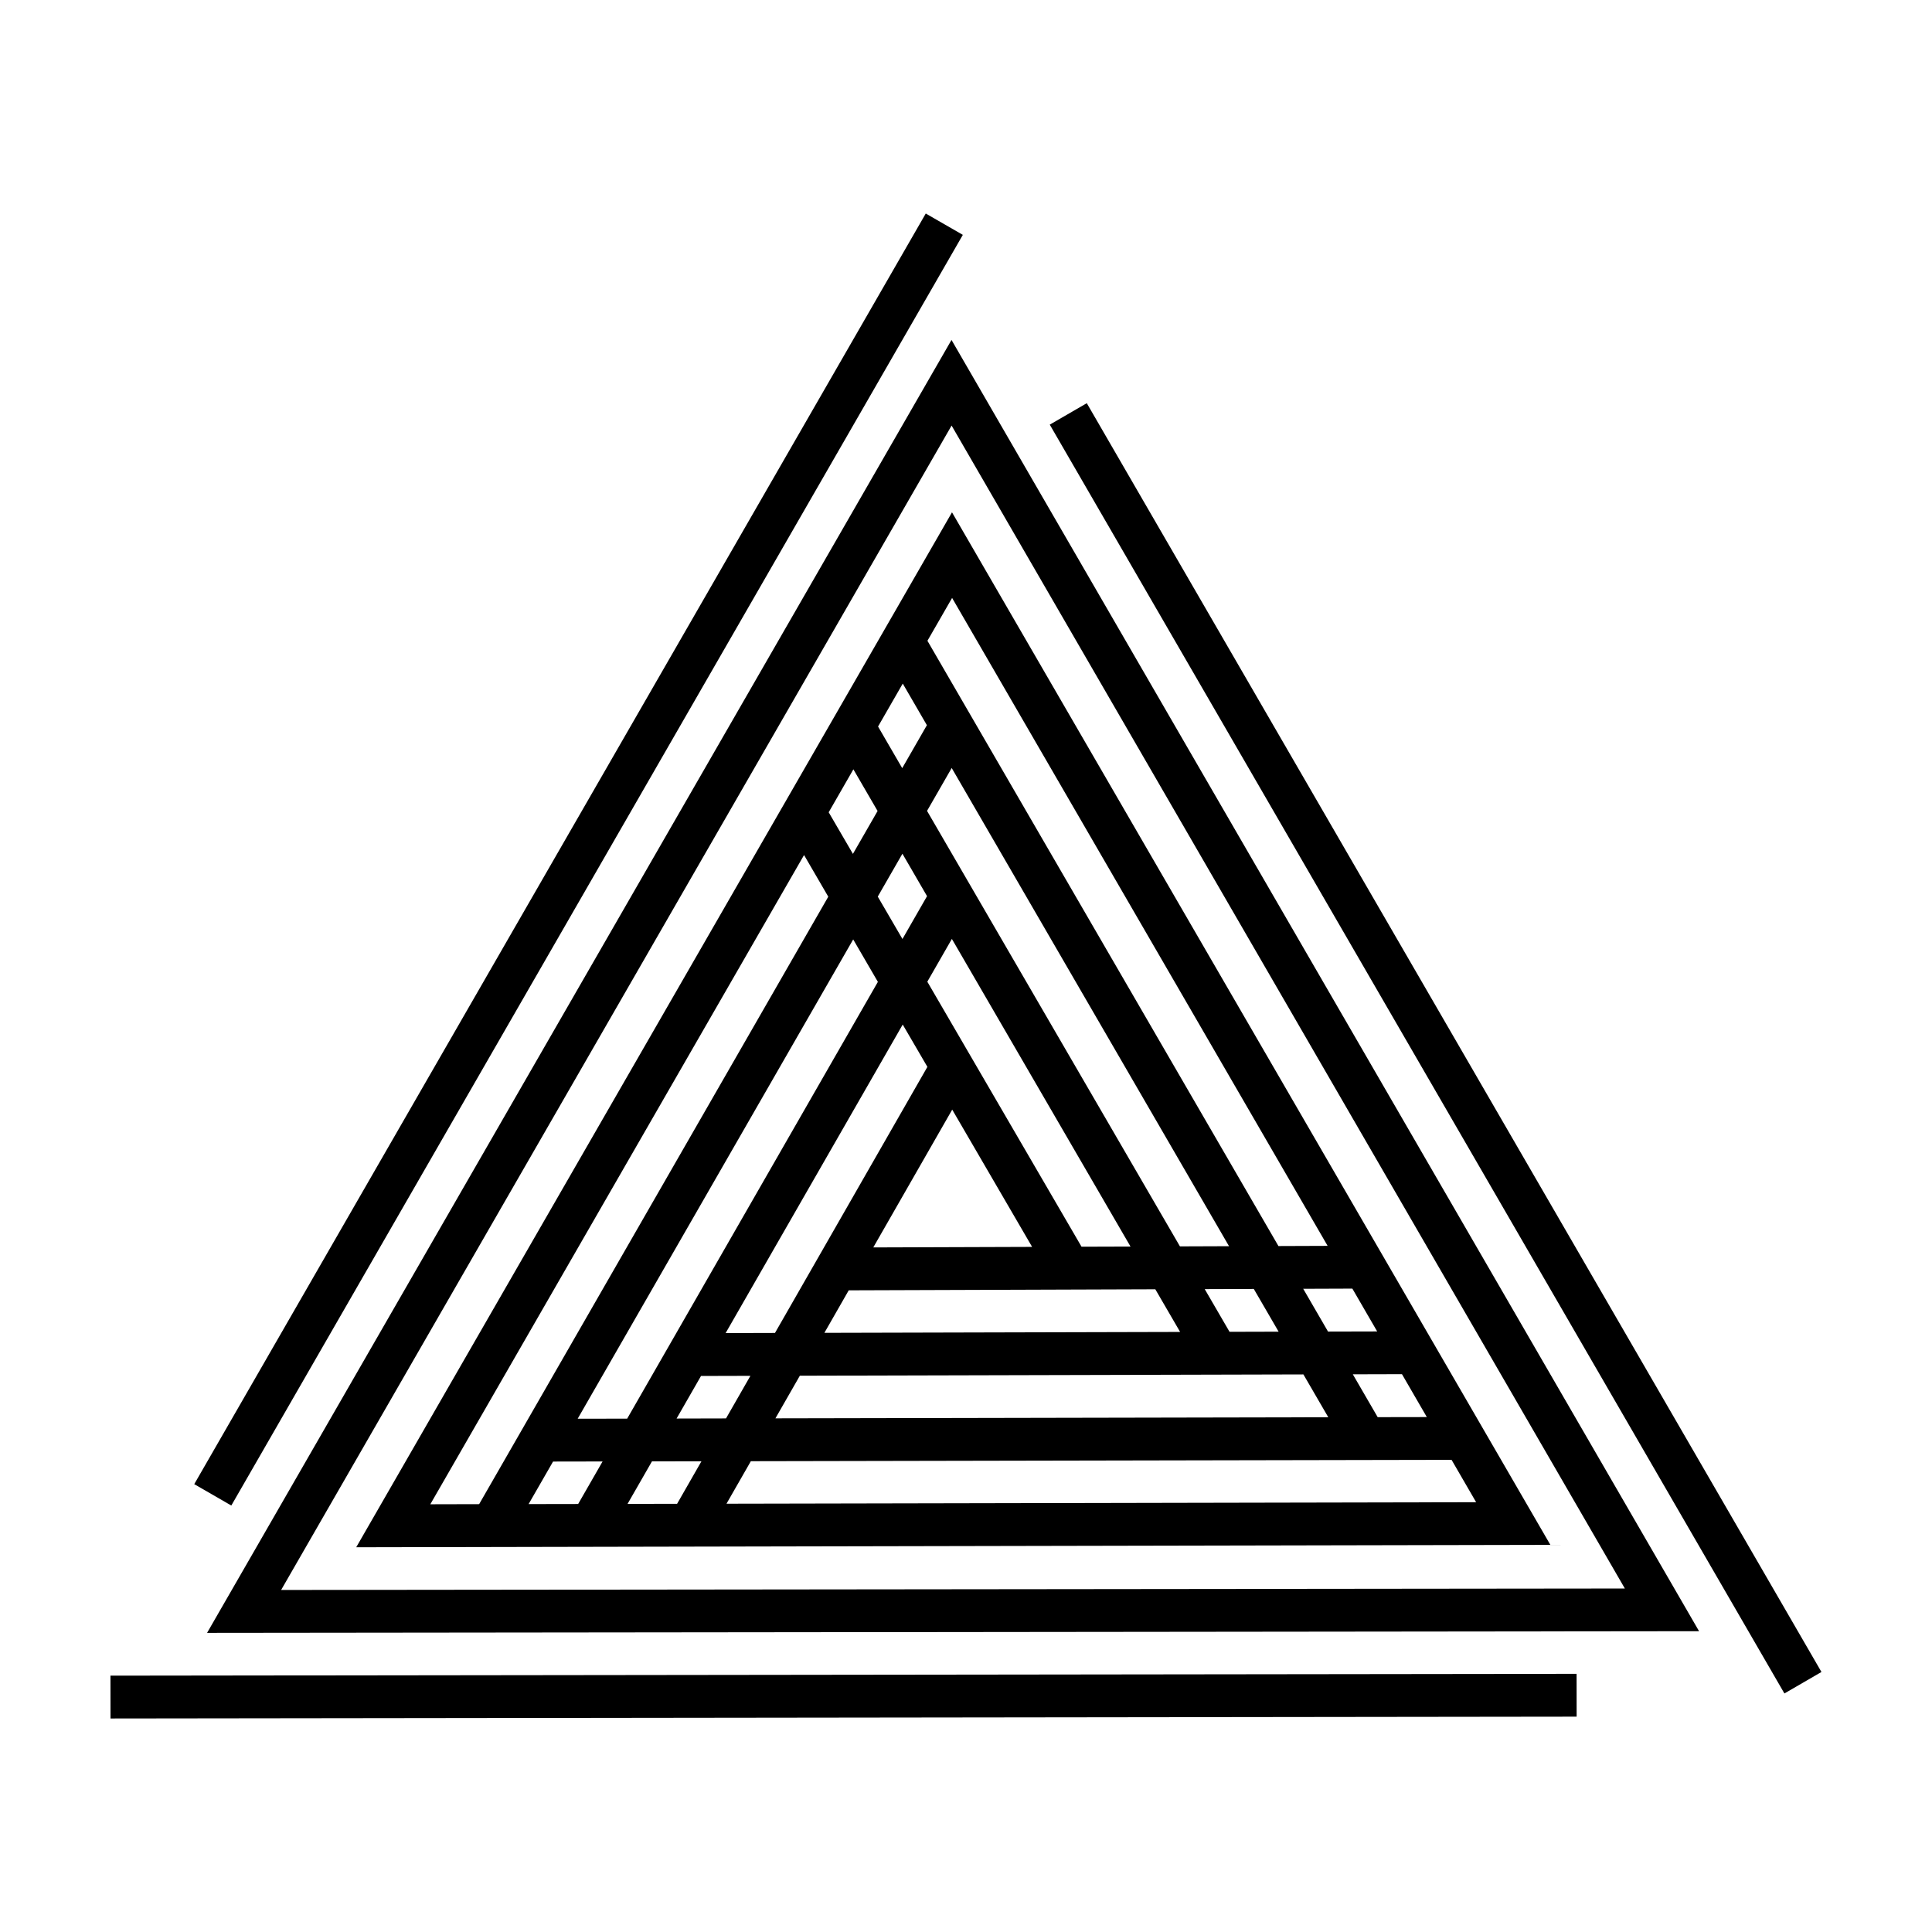
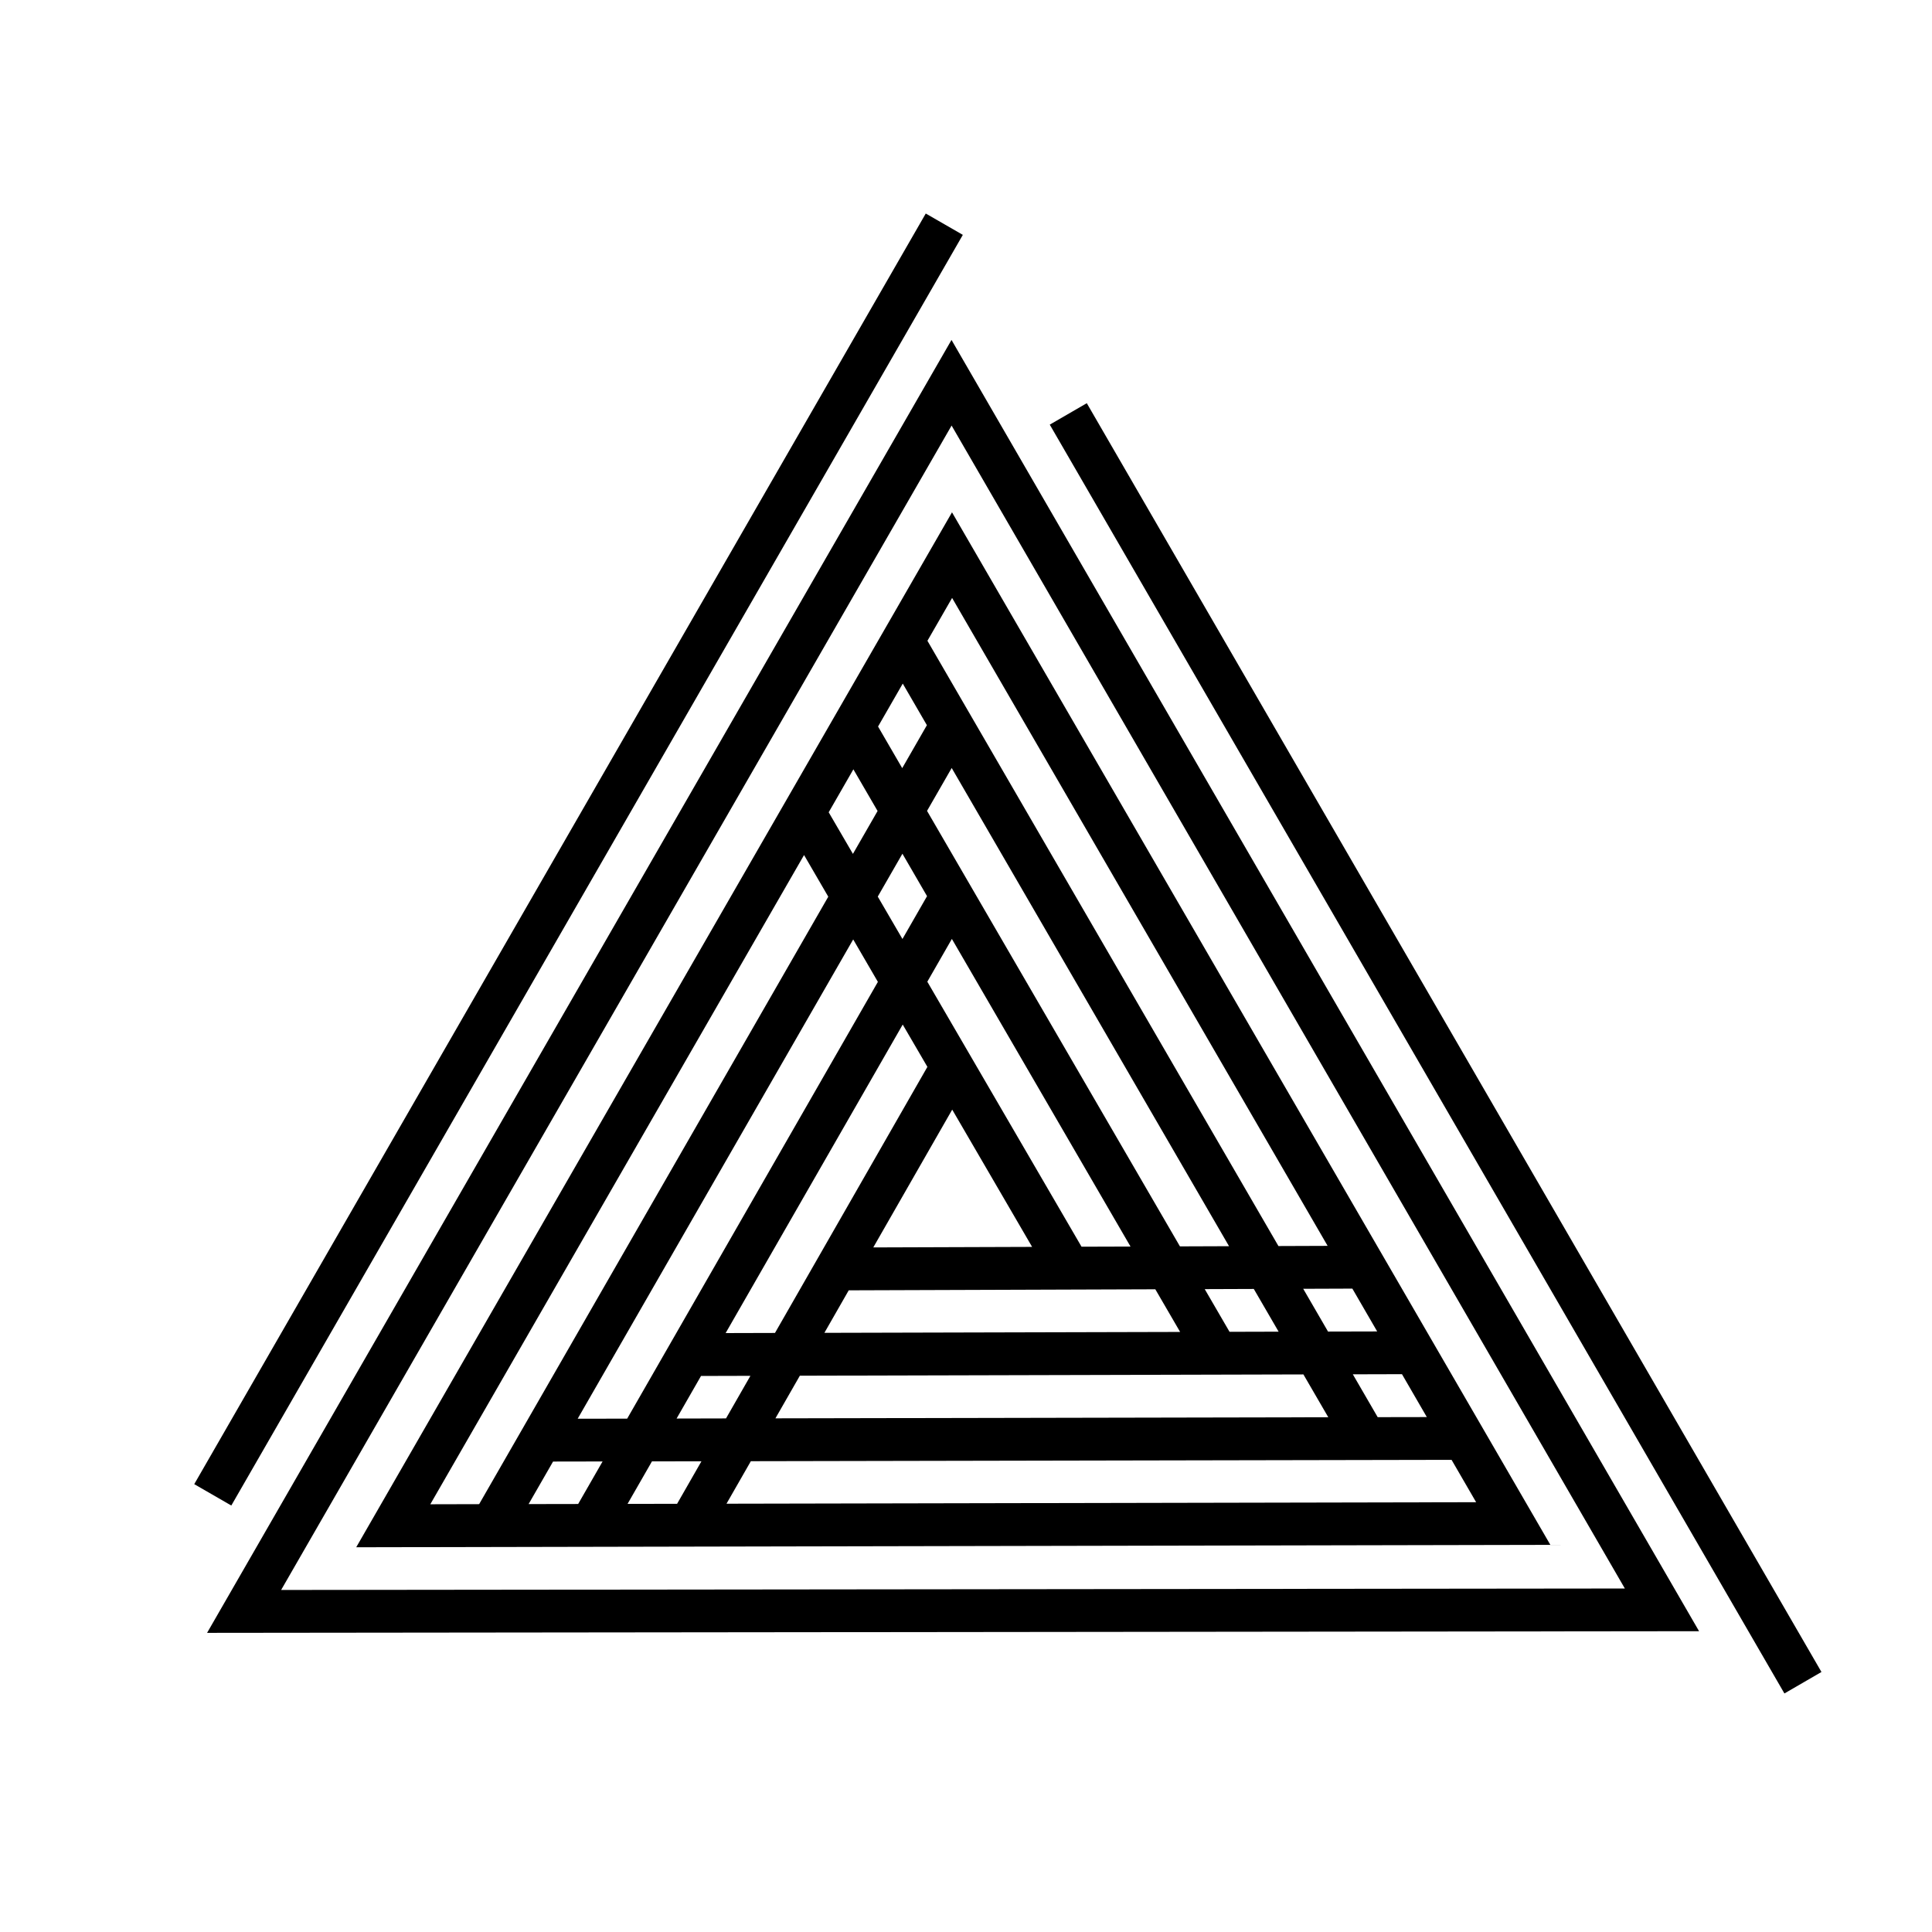
<svg xmlns="http://www.w3.org/2000/svg" fill="#000000" width="800px" height="800px" version="1.1" viewBox="144 144 512 512">
-   <path d="m205.3 542.98-9.824-5.664 193.86-336.73 9.824 5.656zm226.71-292.13-9.812 5.684 194.69 336.25 9.816-5.691zm-193.61 303.19 157.89-274.27 158.57 273.63zm65.289-22.738-13.121 0.023-6.484 11.27 13.133-0.023zm6.519-11.348 66.441-115.75-6.543-11.246-73.016 127.02zm45.762-11.379-6.473 11.297 146.51-0.289-6.59-11.348zm113.87-11.633 13.008-0.035-6.578-11.324-13.004 0.047zm-13.094 0.035-6.574-11.305-81.25 0.277-6.449 11.266zm-39.223-22.539-21.176-36.379-20.918 36.52zm26.074-0.09-47.34-81.527-6.508 11.34 40.867 70.227zm-60.367-58.832-46.93 81.762 13.078-0.035 40.391-70.512zm-53.34 115.74-13.113 0.023-6.469 11.266 13.129-0.023zm6.512-11.363 6.465-11.285-13.09 0.035-6.473 11.281zm192.28 10.98-185.7 0.359-6.453 11.266 198.66-0.398zm-13.145-22.703-13.023 0.035 6.586 11.355 13.023-0.023zm-13.148-22.676-13.023 0.047 6.574 11.336 13.027-0.031zm-112.61-171.68 93.02 160.4 13.035-0.047-99.516-171.71zm-0.105 45.078 67.023 115.41 13.008-0.047-73.496-126.73zm-12.98-22.355 6.402 11.027 6.539-11.383-6.394-11.023zm-0.078 45.07 6.543 11.234 6.516-11.352-6.523-11.246zm-13.004-22.344 6.422 11.023 6.535-11.367-6.414-11.039zm-6.531 11.332-99.043 172.05 12.941-0.031 92.523-160.98zm39.078-136.51 198.11 342.2-395.39 0.438zm0.023 22.691-177.68 308.58 356.1-0.387zm-222.91 331.29 0.012 11.348 388.54-0.484-0.012-11.348z" />
+   <path d="m205.3 542.98-9.824-5.664 193.86-336.73 9.824 5.656zm226.71-292.13-9.812 5.684 194.69 336.25 9.816-5.691zm-193.61 303.19 157.89-274.27 158.57 273.63zm65.289-22.738-13.121 0.023-6.484 11.27 13.133-0.023zm6.519-11.348 66.441-115.75-6.543-11.246-73.016 127.02zm45.762-11.379-6.473 11.297 146.51-0.289-6.59-11.348zm113.87-11.633 13.008-0.035-6.578-11.324-13.004 0.047zm-13.094 0.035-6.574-11.305-81.25 0.277-6.449 11.266zm-39.223-22.539-21.176-36.379-20.918 36.52zm26.074-0.09-47.34-81.527-6.508 11.34 40.867 70.227zm-60.367-58.832-46.93 81.762 13.078-0.035 40.391-70.512zm-53.34 115.74-13.113 0.023-6.469 11.266 13.129-0.023zm6.512-11.363 6.465-11.285-13.09 0.035-6.473 11.281zm192.28 10.98-185.7 0.359-6.453 11.266 198.66-0.398zm-13.145-22.703-13.023 0.035 6.586 11.355 13.023-0.023zm-13.148-22.676-13.023 0.047 6.574 11.336 13.027-0.031zm-112.61-171.68 93.02 160.4 13.035-0.047-99.516-171.71zm-0.105 45.078 67.023 115.41 13.008-0.047-73.496-126.73zm-12.98-22.355 6.402 11.027 6.539-11.383-6.394-11.023zm-0.078 45.07 6.543 11.234 6.516-11.352-6.523-11.246zm-13.004-22.344 6.422 11.023 6.535-11.367-6.414-11.039zm-6.531 11.332-99.043 172.05 12.941-0.031 92.523-160.98zm39.078-136.51 198.11 342.2-395.39 0.438zm0.023 22.691-177.68 308.58 356.1-0.387m-222.91 331.29 0.012 11.348 388.54-0.484-0.012-11.348z" />
</svg>